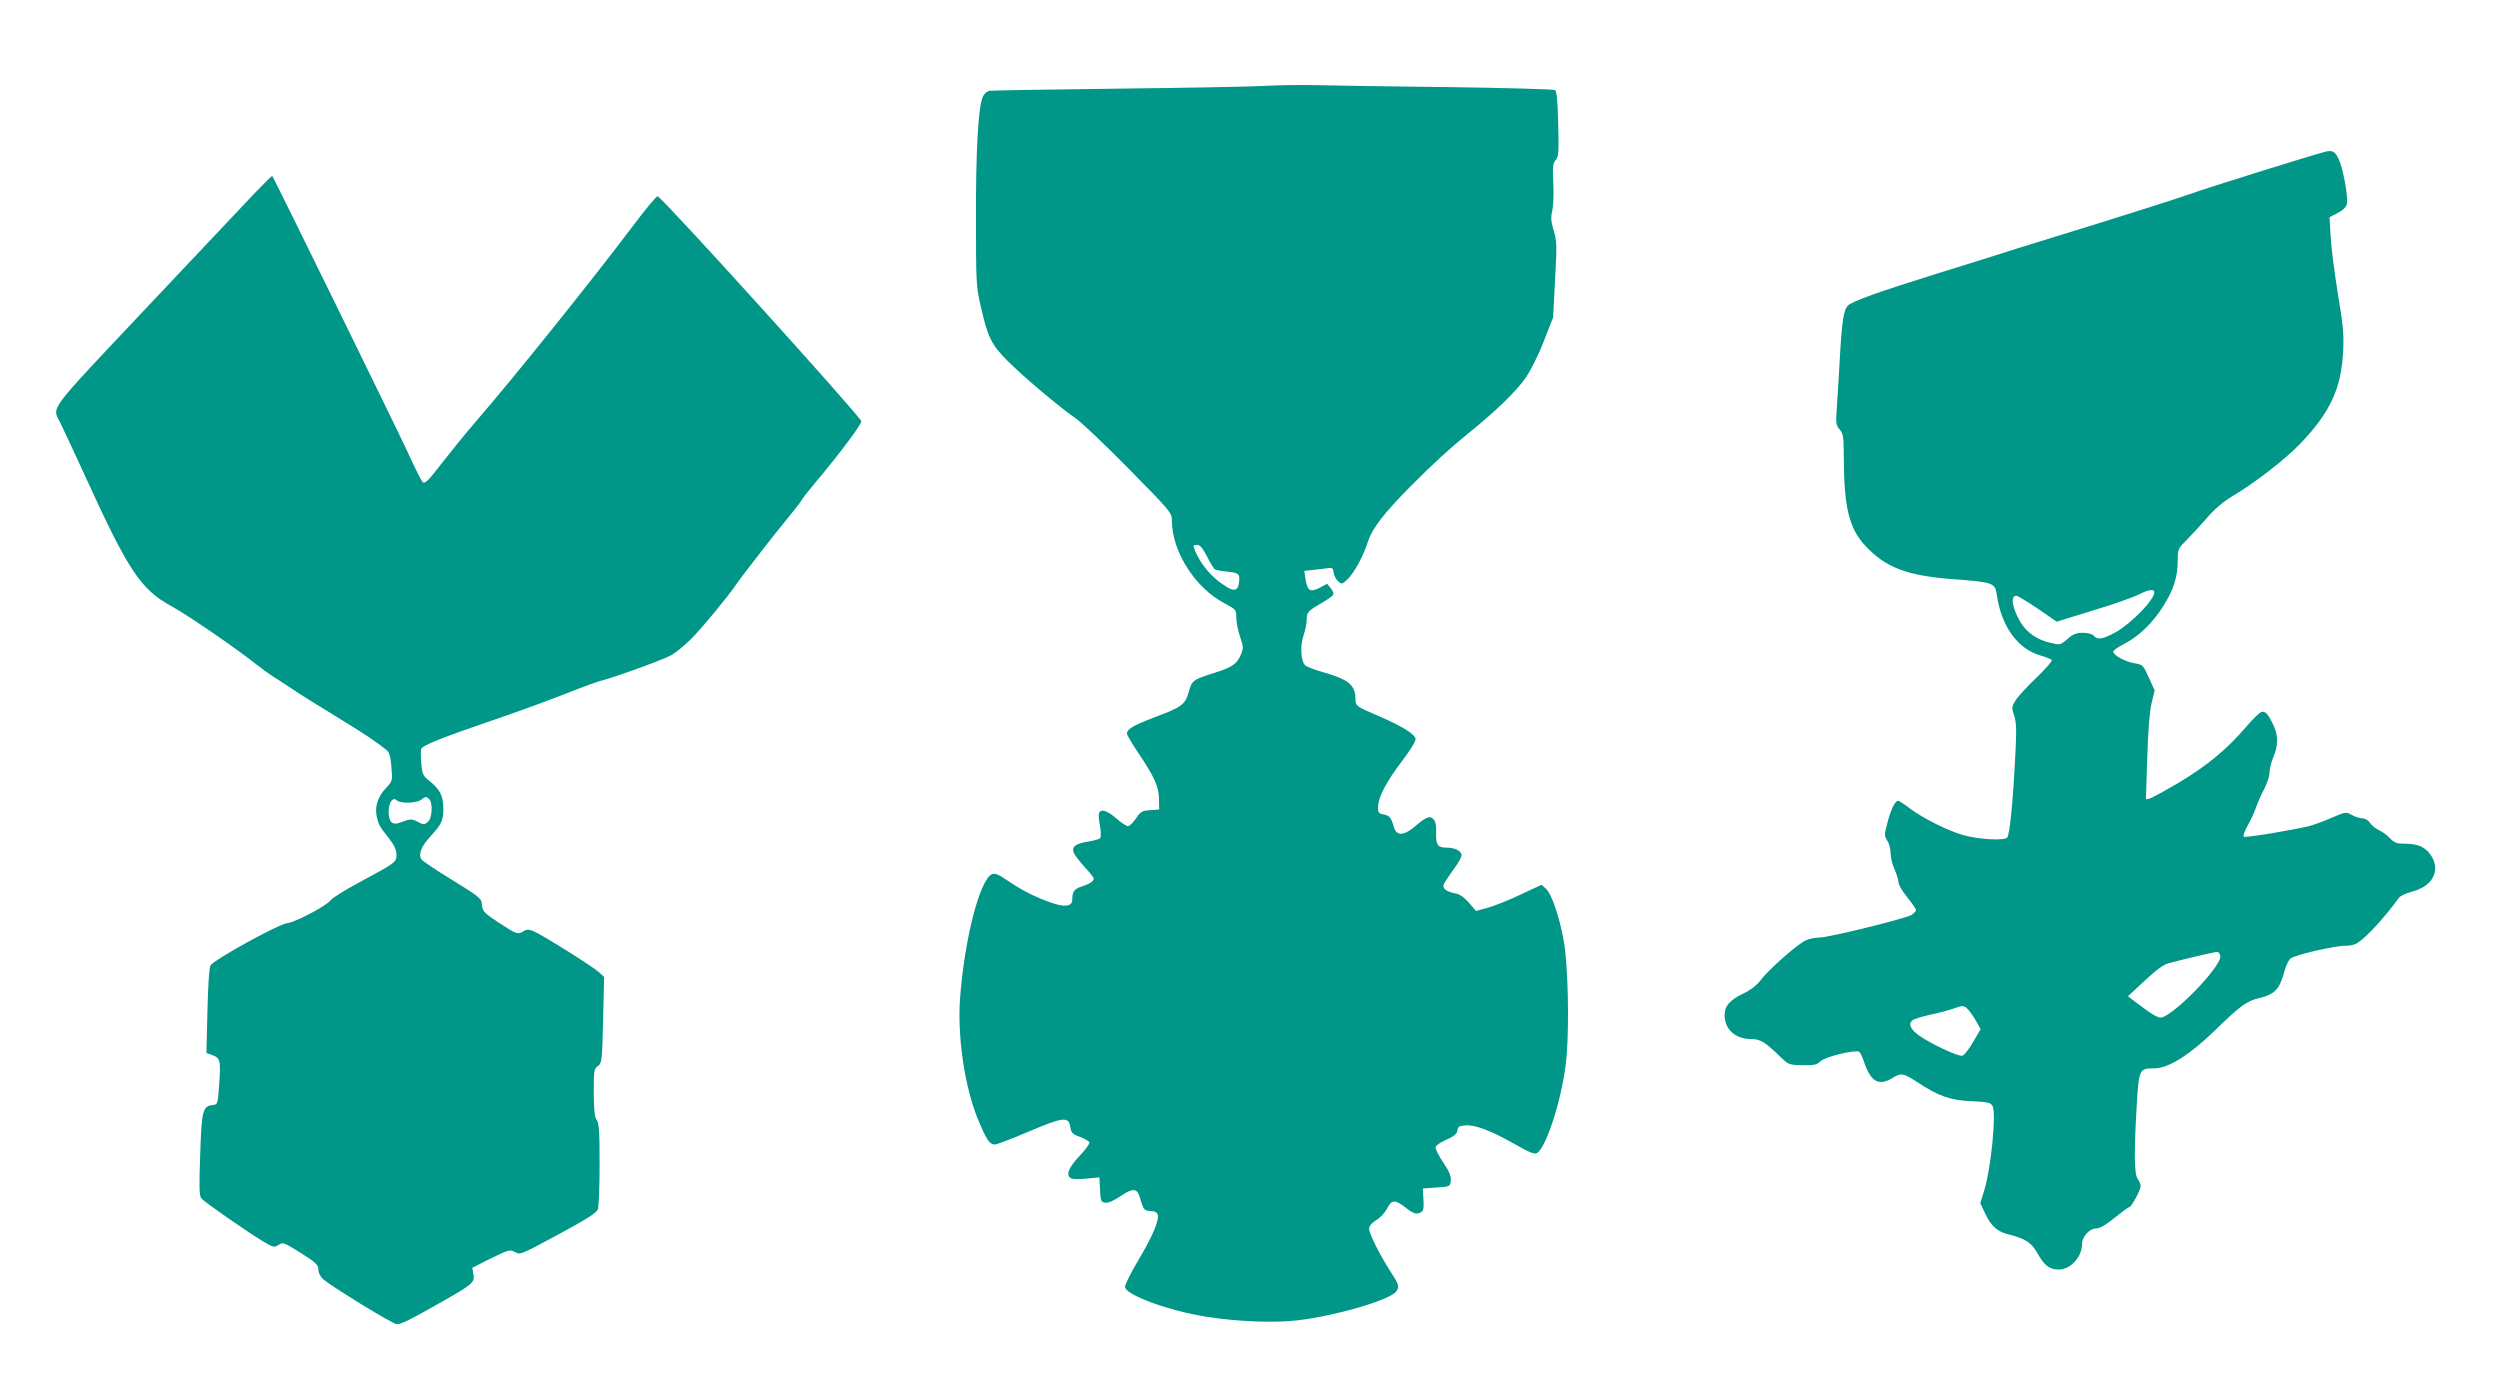
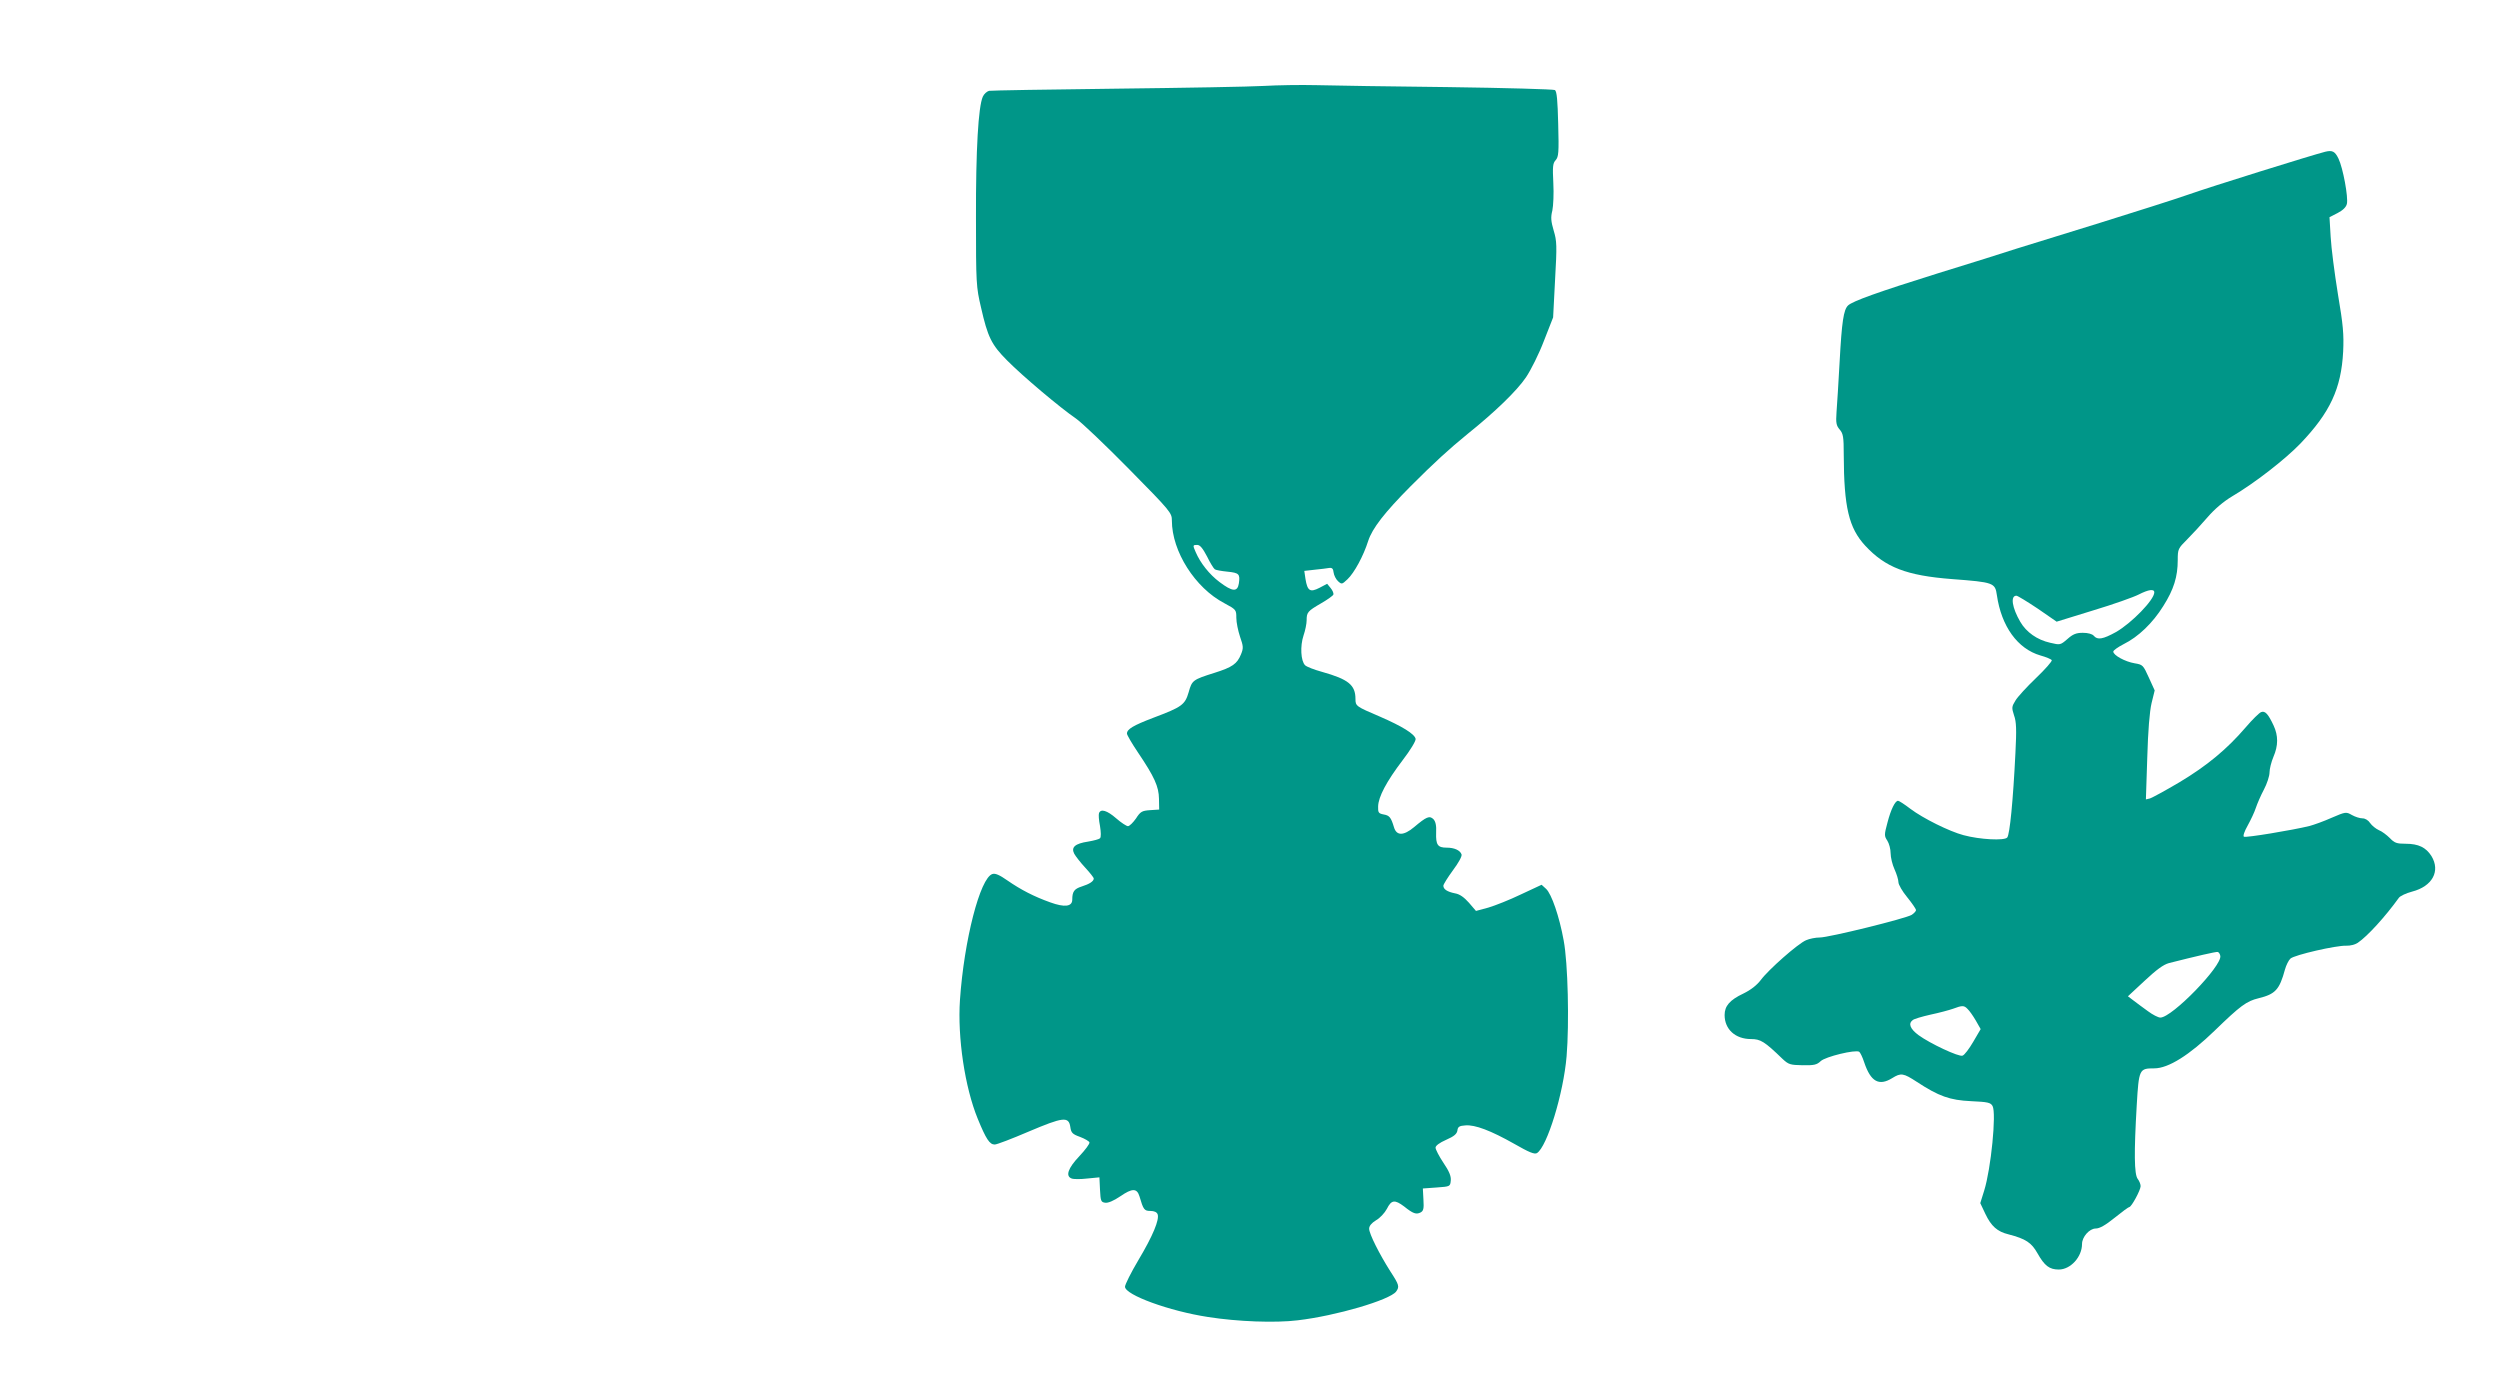
<svg xmlns="http://www.w3.org/2000/svg" version="1.0" width="1280pt" height="716pt" viewBox="0 0 1280 716" preserveAspectRatio="xMidYMid meet">
  <g transform="translate(0,716) scale(0.1,-0.1)" fill="#009688" stroke="none">
    <path d="M6470 6720 c-69 -4 -408 -10 -755 -14 -346 -4 -639 -9 -651 -11 -11 -3 -26 -16 -32 -30 -23 -51 -36 -272 -35 -620 0 -337 1 -354 26 -460 34 -150 53 -190 134 -271 78 -79 270 -241 352 -297 29 -20 152 -137 272 -259 213 -216 219 -224 219 -263 0 -158 119 -345 268 -423 61 -33 62 -34 62 -75 0 -24 9 -67 19 -97 17 -49 18 -58 5 -90 -20 -49 -44 -66 -136 -95 -111 -35 -115 -38 -132 -99 -19 -65 -35 -76 -181 -131 -102 -39 -135 -58 -135 -81 0 -7 25 -50 56 -96 85 -126 107 -175 108 -238 l1 -55 -47 -3 c-41 -3 -49 -7 -72 -43 -15 -21 -33 -39 -41 -39 -7 0 -35 18 -60 40 -47 41 -79 50 -88 27 -3 -7 -1 -37 5 -66 5 -32 6 -57 0 -63 -5 -5 -32 -12 -61 -17 -67 -10 -88 -29 -71 -62 7 -13 32 -45 56 -71 24 -26 44 -51 44 -56 0 -14 -21 -28 -62 -41 -38 -12 -48 -26 -48 -67 0 -36 -39 -41 -113 -14 -84 30 -151 65 -219 112 -40 28 -62 38 -77 33 -63 -20 -145 -339 -166 -645 -13 -192 25 -447 91 -608 43 -105 61 -132 87 -132 11 0 89 30 173 66 177 75 206 79 214 24 4 -30 11 -37 50 -51 24 -9 46 -22 48 -28 2 -7 -21 -38 -52 -71 -58 -61 -72 -102 -39 -114 10 -4 46 -4 80 0 l62 6 3 -63 c3 -59 5 -64 27 -67 15 -2 43 10 77 33 61 42 85 42 98 0 20 -69 25 -75 56 -75 19 0 33 -6 37 -17 10 -27 -24 -110 -98 -234 -38 -64 -69 -126 -69 -137 0 -42 228 -125 425 -155 152 -24 345 -31 459 -17 197 23 471 104 504 147 18 25 16 34 -29 103 -56 88 -109 193 -109 219 0 14 12 29 35 43 20 11 45 38 56 59 23 46 40 48 88 12 46 -37 62 -42 84 -31 15 8 18 19 15 66 l-3 57 70 5 c70 5 70 5 73 36 2 22 -8 47 -38 91 -22 33 -40 68 -40 77 0 10 20 25 54 40 41 18 55 30 58 48 2 19 10 24 41 26 49 4 129 -26 251 -95 75 -43 102 -54 115 -47 52 32 136 305 152 496 14 169 7 477 -15 593 -22 122 -62 238 -90 264 l-23 21 -105 -49 c-58 -28 -134 -58 -168 -68 l-63 -17 -36 42 c-25 28 -47 44 -71 48 -40 8 -60 21 -60 39 0 7 22 42 49 79 29 39 48 73 44 82 -8 21 -37 34 -76 34 -46 0 -56 14 -54 77 2 37 -3 57 -14 69 -20 19 -35 13 -99 -41 -54 -45 -90 -45 -103 0 -15 50 -23 60 -53 65 -26 5 -29 10 -28 41 1 49 43 128 125 236 40 52 69 100 67 110 -5 25 -68 64 -183 114 -122 52 -125 54 -125 90 0 72 -36 101 -171 139 -40 11 -79 26 -87 34 -22 22 -26 98 -8 152 9 26 16 61 16 78 0 41 5 47 74 87 33 19 61 39 63 45 2 6 -4 21 -14 33 l-18 22 -40 -21 c-47 -24 -61 -16 -71 46 l-6 41 53 6 c30 3 63 7 74 9 15 2 21 -3 23 -23 2 -15 12 -35 23 -45 19 -17 20 -16 48 10 35 33 82 120 106 196 21 65 84 146 217 280 123 123 195 189 293 269 142 114 251 220 298 289 25 37 67 121 92 187 l47 120 10 193 c10 175 9 198 -7 251 -14 48 -16 68 -7 103 5 24 8 87 5 141 -4 83 -3 101 12 117 15 17 17 38 13 185 -3 121 -7 168 -17 174 -7 4 -252 11 -544 15 -293 3 -597 8 -677 10 -80 2 -201 0 -270 -4z m-290 -2409 c16 -33 34 -62 40 -66 6 -4 35 -9 65 -12 59 -6 65 -12 58 -60 -7 -45 -33 -43 -99 7 -52 39 -98 97 -122 153 -16 36 -15 37 8 37 14 0 28 -17 50 -59z" />
    <path d="M11905 6383 c-71 -18 -593 -181 -700 -219 -71 -25 -274 -89 -450 -144 -176 -54 -369 -114 -430 -133 -60 -20 -243 -77 -405 -127 -304 -95 -435 -142 -458 -164 -23 -22 -32 -84 -43 -286 -6 -107 -13 -224 -16 -260 -4 -56 -1 -69 16 -89 18 -21 21 -37 21 -130 1 -268 26 -374 110 -465 103 -111 211 -153 445 -171 213 -16 220 -19 229 -82 23 -160 106 -275 223 -309 29 -8 55 -19 58 -24 3 -5 -33 -46 -80 -91 -47 -45 -95 -97 -106 -116 -19 -31 -20 -36 -7 -76 12 -33 13 -73 7 -192 -12 -245 -29 -418 -42 -433 -14 -17 -139 -11 -224 12 -72 19 -207 86 -272 135 -30 23 -58 41 -63 41 -15 0 -37 -45 -54 -111 -17 -63 -17 -69 -1 -93 9 -14 17 -43 17 -65 0 -21 9 -58 20 -82 11 -24 20 -54 20 -66 0 -12 20 -47 45 -77 25 -31 45 -60 45 -66 0 -5 -10 -16 -22 -24 -31 -19 -424 -116 -471 -116 -21 0 -52 -6 -70 -14 -41 -17 -193 -151 -232 -204 -20 -26 -50 -50 -89 -69 -70 -33 -96 -64 -96 -110 0 -73 55 -123 135 -123 49 0 69 -12 162 -102 30 -28 39 -31 102 -32 59 -1 73 2 93 21 24 23 178 60 197 48 5 -3 17 -27 26 -55 33 -98 75 -122 143 -80 45 28 57 26 126 -19 113 -74 169 -94 278 -99 86 -4 100 -7 110 -25 20 -37 -8 -321 -43 -433 l-20 -64 26 -55 c30 -63 61 -91 119 -105 88 -23 117 -42 148 -97 36 -64 61 -83 109 -83 60 0 119 64 119 131 0 36 38 79 70 79 20 0 50 17 97 55 37 30 71 55 75 55 11 0 58 87 58 107 0 10 -7 27 -15 37 -18 24 -19 135 -5 376 11 187 13 190 90 190 72 0 180 68 309 193 132 128 163 151 225 166 86 21 107 44 135 147 6 22 19 48 28 56 21 19 235 68 286 66 20 -1 46 6 59 15 49 33 141 134 210 230 7 10 38 24 68 32 104 27 146 105 99 182 -28 44 -66 63 -132 63 -46 0 -57 4 -81 29 -16 16 -41 35 -57 41 -15 7 -35 23 -44 36 -9 14 -25 24 -39 24 -14 0 -38 8 -54 17 -30 17 -32 17 -104 -14 -40 -18 -91 -36 -113 -42 -90 -22 -327 -61 -336 -55 -6 3 2 27 19 57 16 29 35 69 42 91 7 21 25 63 41 93 16 30 29 70 29 88 0 18 9 54 20 80 25 58 25 108 1 160 -28 60 -44 77 -64 69 -9 -3 -45 -38 -79 -78 -97 -113 -199 -197 -339 -281 -71 -42 -139 -79 -151 -83 l-21 -5 7 214 c4 140 12 236 22 279 l16 65 -30 66 c-29 64 -31 66 -73 73 -48 8 -109 41 -109 60 0 6 24 23 53 38 75 37 149 108 203 195 54 85 74 151 74 235 0 57 2 60 48 106 26 26 73 77 104 113 36 42 82 81 127 108 114 67 271 189 349 270 152 159 209 281 219 471 4 88 0 136 -27 295 -17 105 -34 236 -37 292 l-6 101 41 21 c27 14 44 30 48 47 8 33 -20 185 -43 232 -18 37 -31 44 -68 35z m-875 -2256 c0 -38 -116 -157 -196 -203 -67 -37 -95 -42 -114 -19 -8 9 -29 15 -56 15 -34 0 -51 -7 -79 -32 -36 -31 -37 -31 -88 -19 -67 15 -122 54 -153 107 -42 72 -52 134 -20 134 6 0 55 -30 109 -66 l97 -67 188 58 c103 31 207 68 232 81 51 26 80 30 80 11z m338 -1861 c10 -51 -247 -316 -307 -316 -11 0 -40 15 -64 33 -24 17 -57 42 -73 54 l-29 22 85 79 c61 57 96 83 125 91 138 35 241 59 250 57 6 -2 11 -10 13 -20z m-1294 -272 c9 -8 28 -35 42 -59 l25 -44 -38 -65 c-21 -36 -45 -68 -55 -71 -19 -7 -166 62 -225 105 -43 32 -54 59 -30 77 6 6 47 18 91 28 43 9 95 23 115 30 48 18 57 18 75 -1z" />
-     <path d="M1302 6169 c-49 -52 -299 -317 -556 -589 -514 -546 -479 -499 -436 -587 23 -49 95 -202 127 -273 221 -484 283 -577 441 -664 80 -43 339 -221 432 -296 25 -19 65 -49 90 -65 25 -15 70 -45 100 -65 30 -21 127 -81 215 -135 145 -88 212 -133 264 -175 14 -11 21 -34 25 -87 6 -71 6 -72 -29 -109 -41 -44 -57 -95 -46 -145 10 -43 13 -49 63 -112 27 -35 38 -59 38 -83 0 -39 0 -39 -204 -149 -65 -35 -124 -73 -132 -83 -19 -28 -182 -114 -221 -118 -43 -3 -379 -188 -395 -217 -7 -14 -13 -99 -16 -235 l-5 -213 32 -12 c39 -15 42 -27 33 -152 -7 -100 -7 -100 -35 -103 -49 -6 -55 -29 -62 -255 -6 -165 -5 -210 6 -223 15 -18 233 -170 316 -220 52 -31 57 -32 79 -18 22 15 27 13 114 -41 77 -49 90 -61 90 -85 0 -15 10 -36 23 -48 38 -35 358 -232 379 -232 22 0 65 21 218 108 170 96 182 106 174 147 l-6 34 95 48 c88 43 98 46 121 34 31 -17 25 -19 240 97 128 69 181 103 187 120 5 13 9 117 9 231 0 167 -3 211 -15 227 -11 14 -14 50 -15 140 0 113 2 123 21 136 20 13 22 24 27 235 l5 221 -26 24 c-34 31 -298 196 -337 211 -23 9 -35 9 -50 -1 -30 -18 -34 -16 -125 43 -77 51 -84 59 -87 91 -3 35 -8 39 -152 128 -82 50 -154 98 -159 107 -16 26 1 67 47 117 57 62 66 81 66 142 0 63 -18 99 -68 139 -36 28 -40 35 -45 92 -3 34 -3 68 0 75 7 18 110 59 353 142 189 65 289 102 460 169 36 14 79 29 95 34 83 21 335 113 373 135 24 14 69 51 101 83 56 56 187 215 232 281 13 19 49 67 79 105 30 39 64 82 75 97 11 15 54 68 96 120 42 51 80 100 85 110 5 9 35 47 67 85 121 144 237 298 237 316 0 20 -1024 1152 -1043 1152 -7 0 -63 -67 -125 -150 -212 -281 -604 -770 -803 -1000 -52 -60 -132 -159 -178 -218 -69 -90 -86 -106 -97 -95 -7 7 -43 78 -79 158 -57 123 -682 1398 -691 1409 -2 2 -43 -39 -92 -90z m896 -3101 c18 -18 15 -94 -4 -112 -19 -20 -25 -20 -59 -2 -27 14 -34 14 -88 -6 -38 -15 -57 4 -57 57 0 47 22 77 42 57 17 -17 101 -15 124 3 23 18 27 18 42 3z" />
  </g>
</svg>